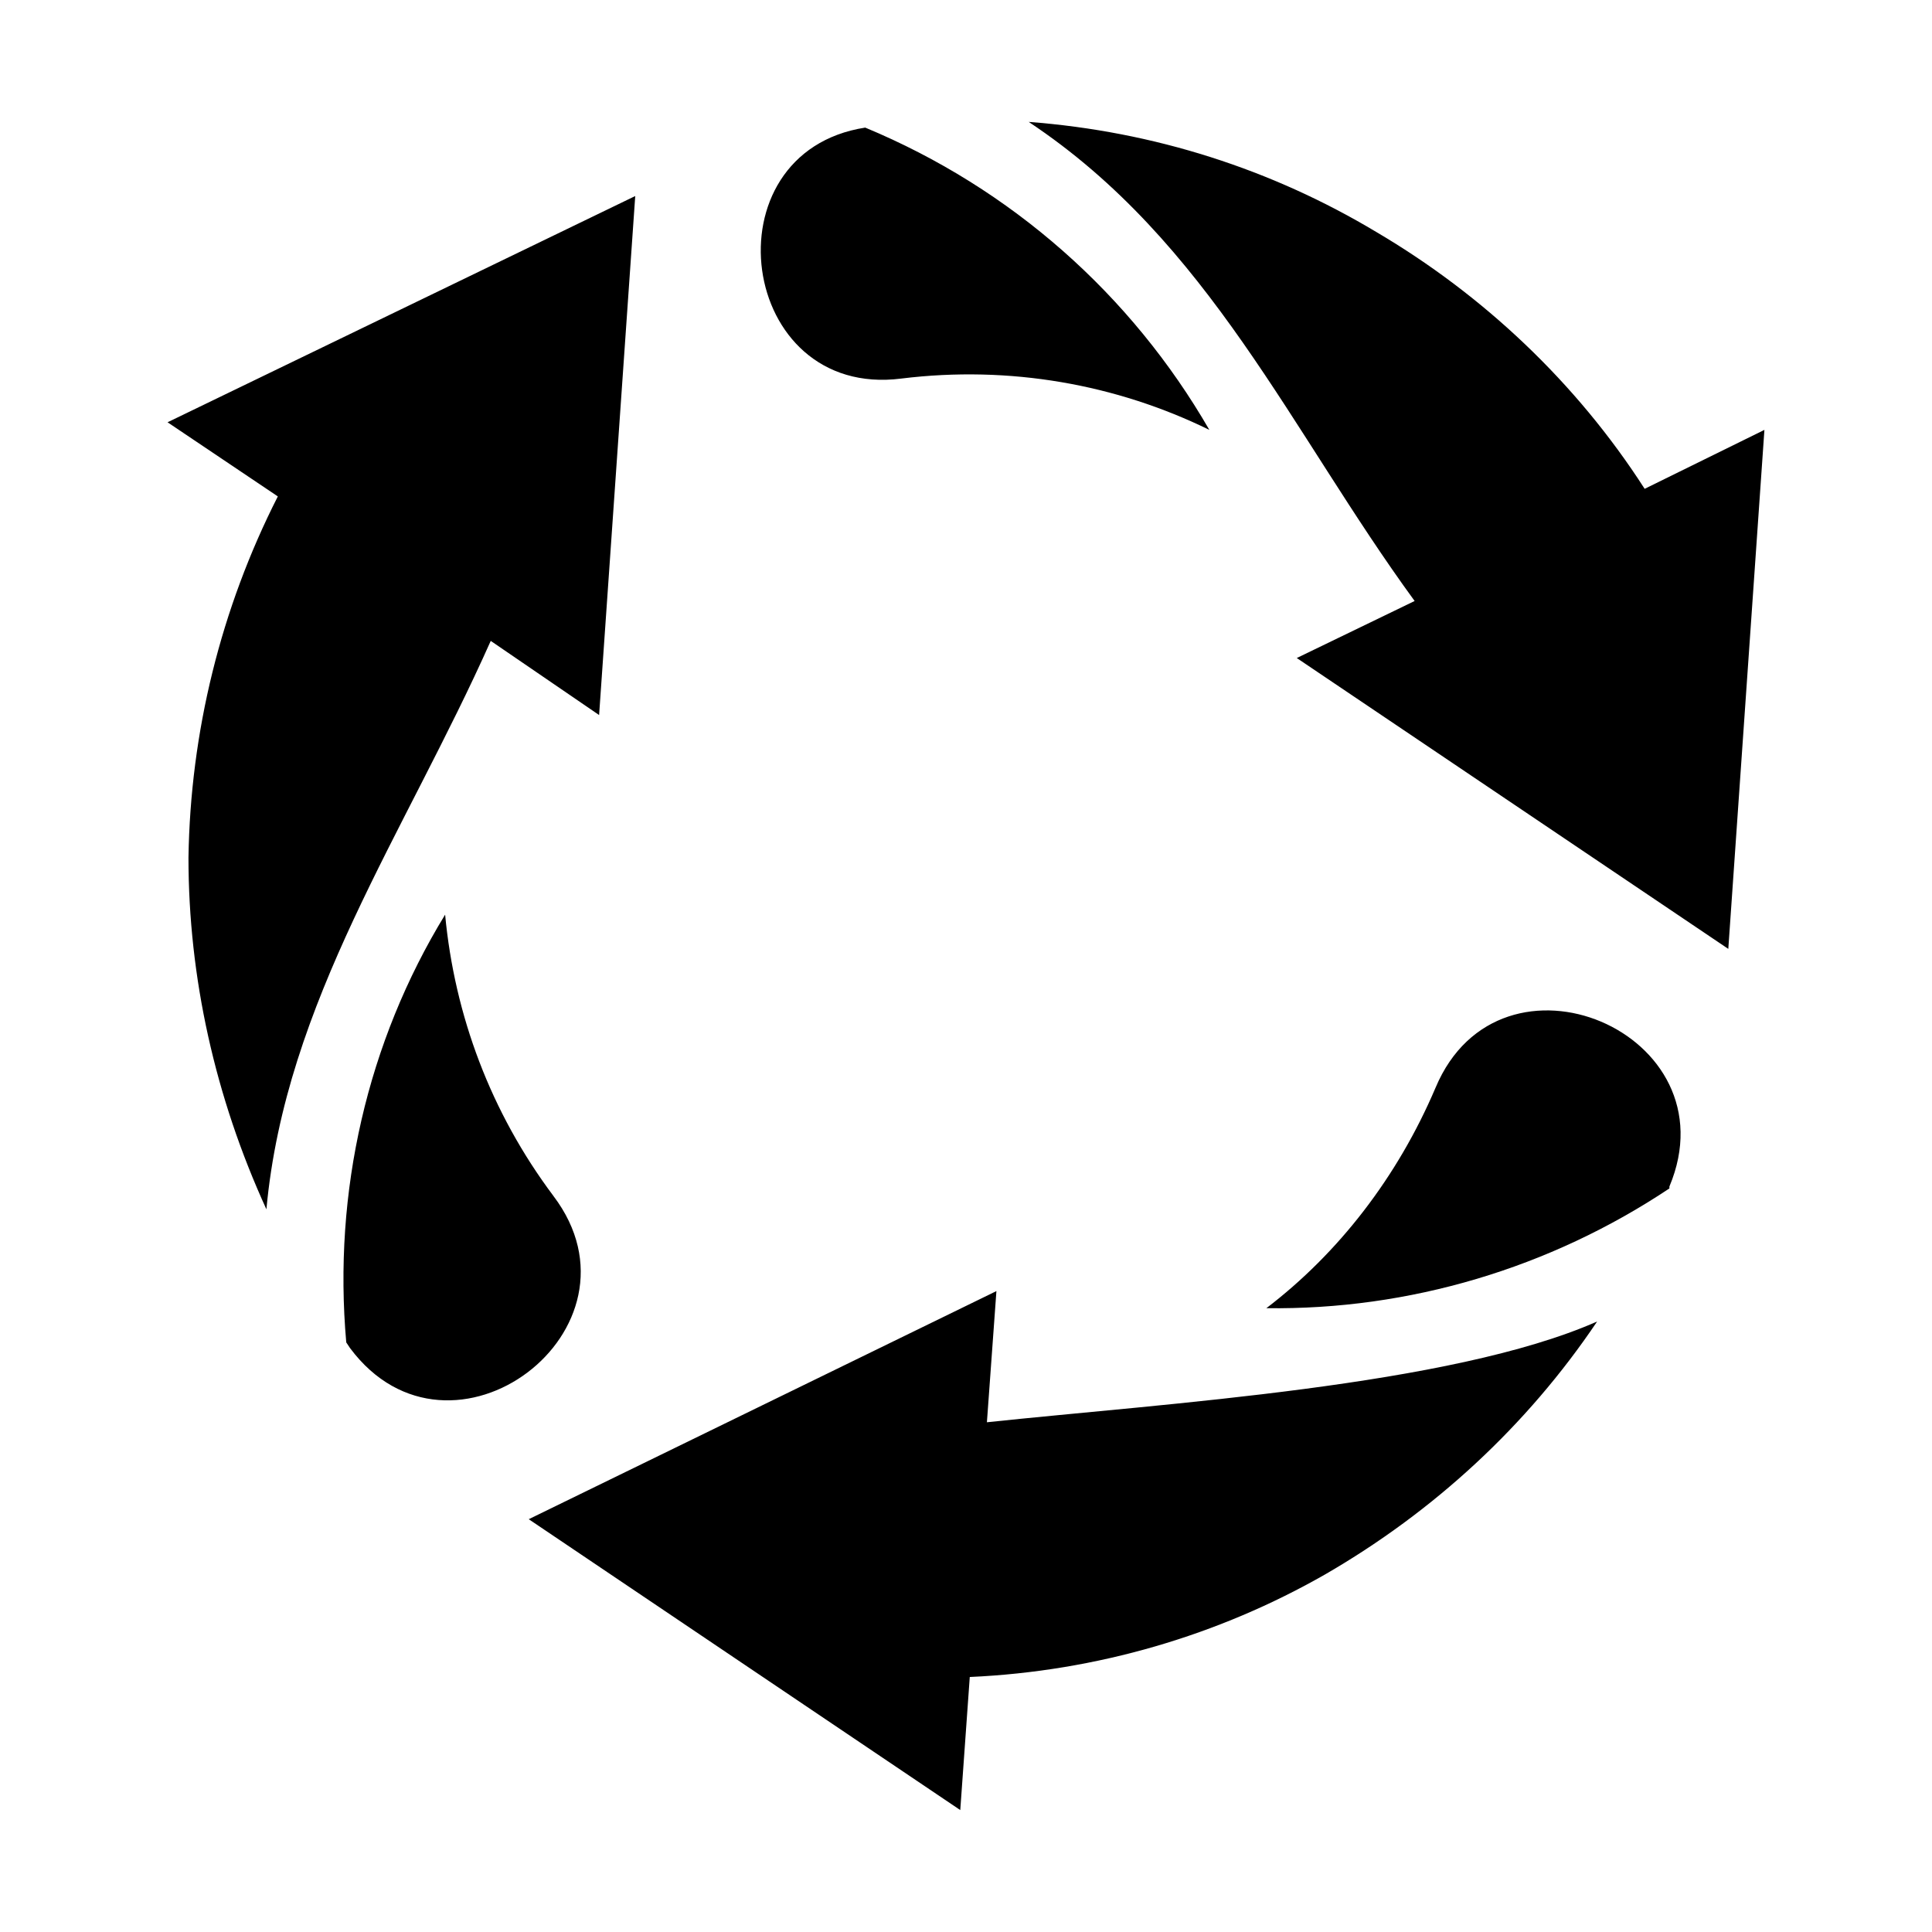
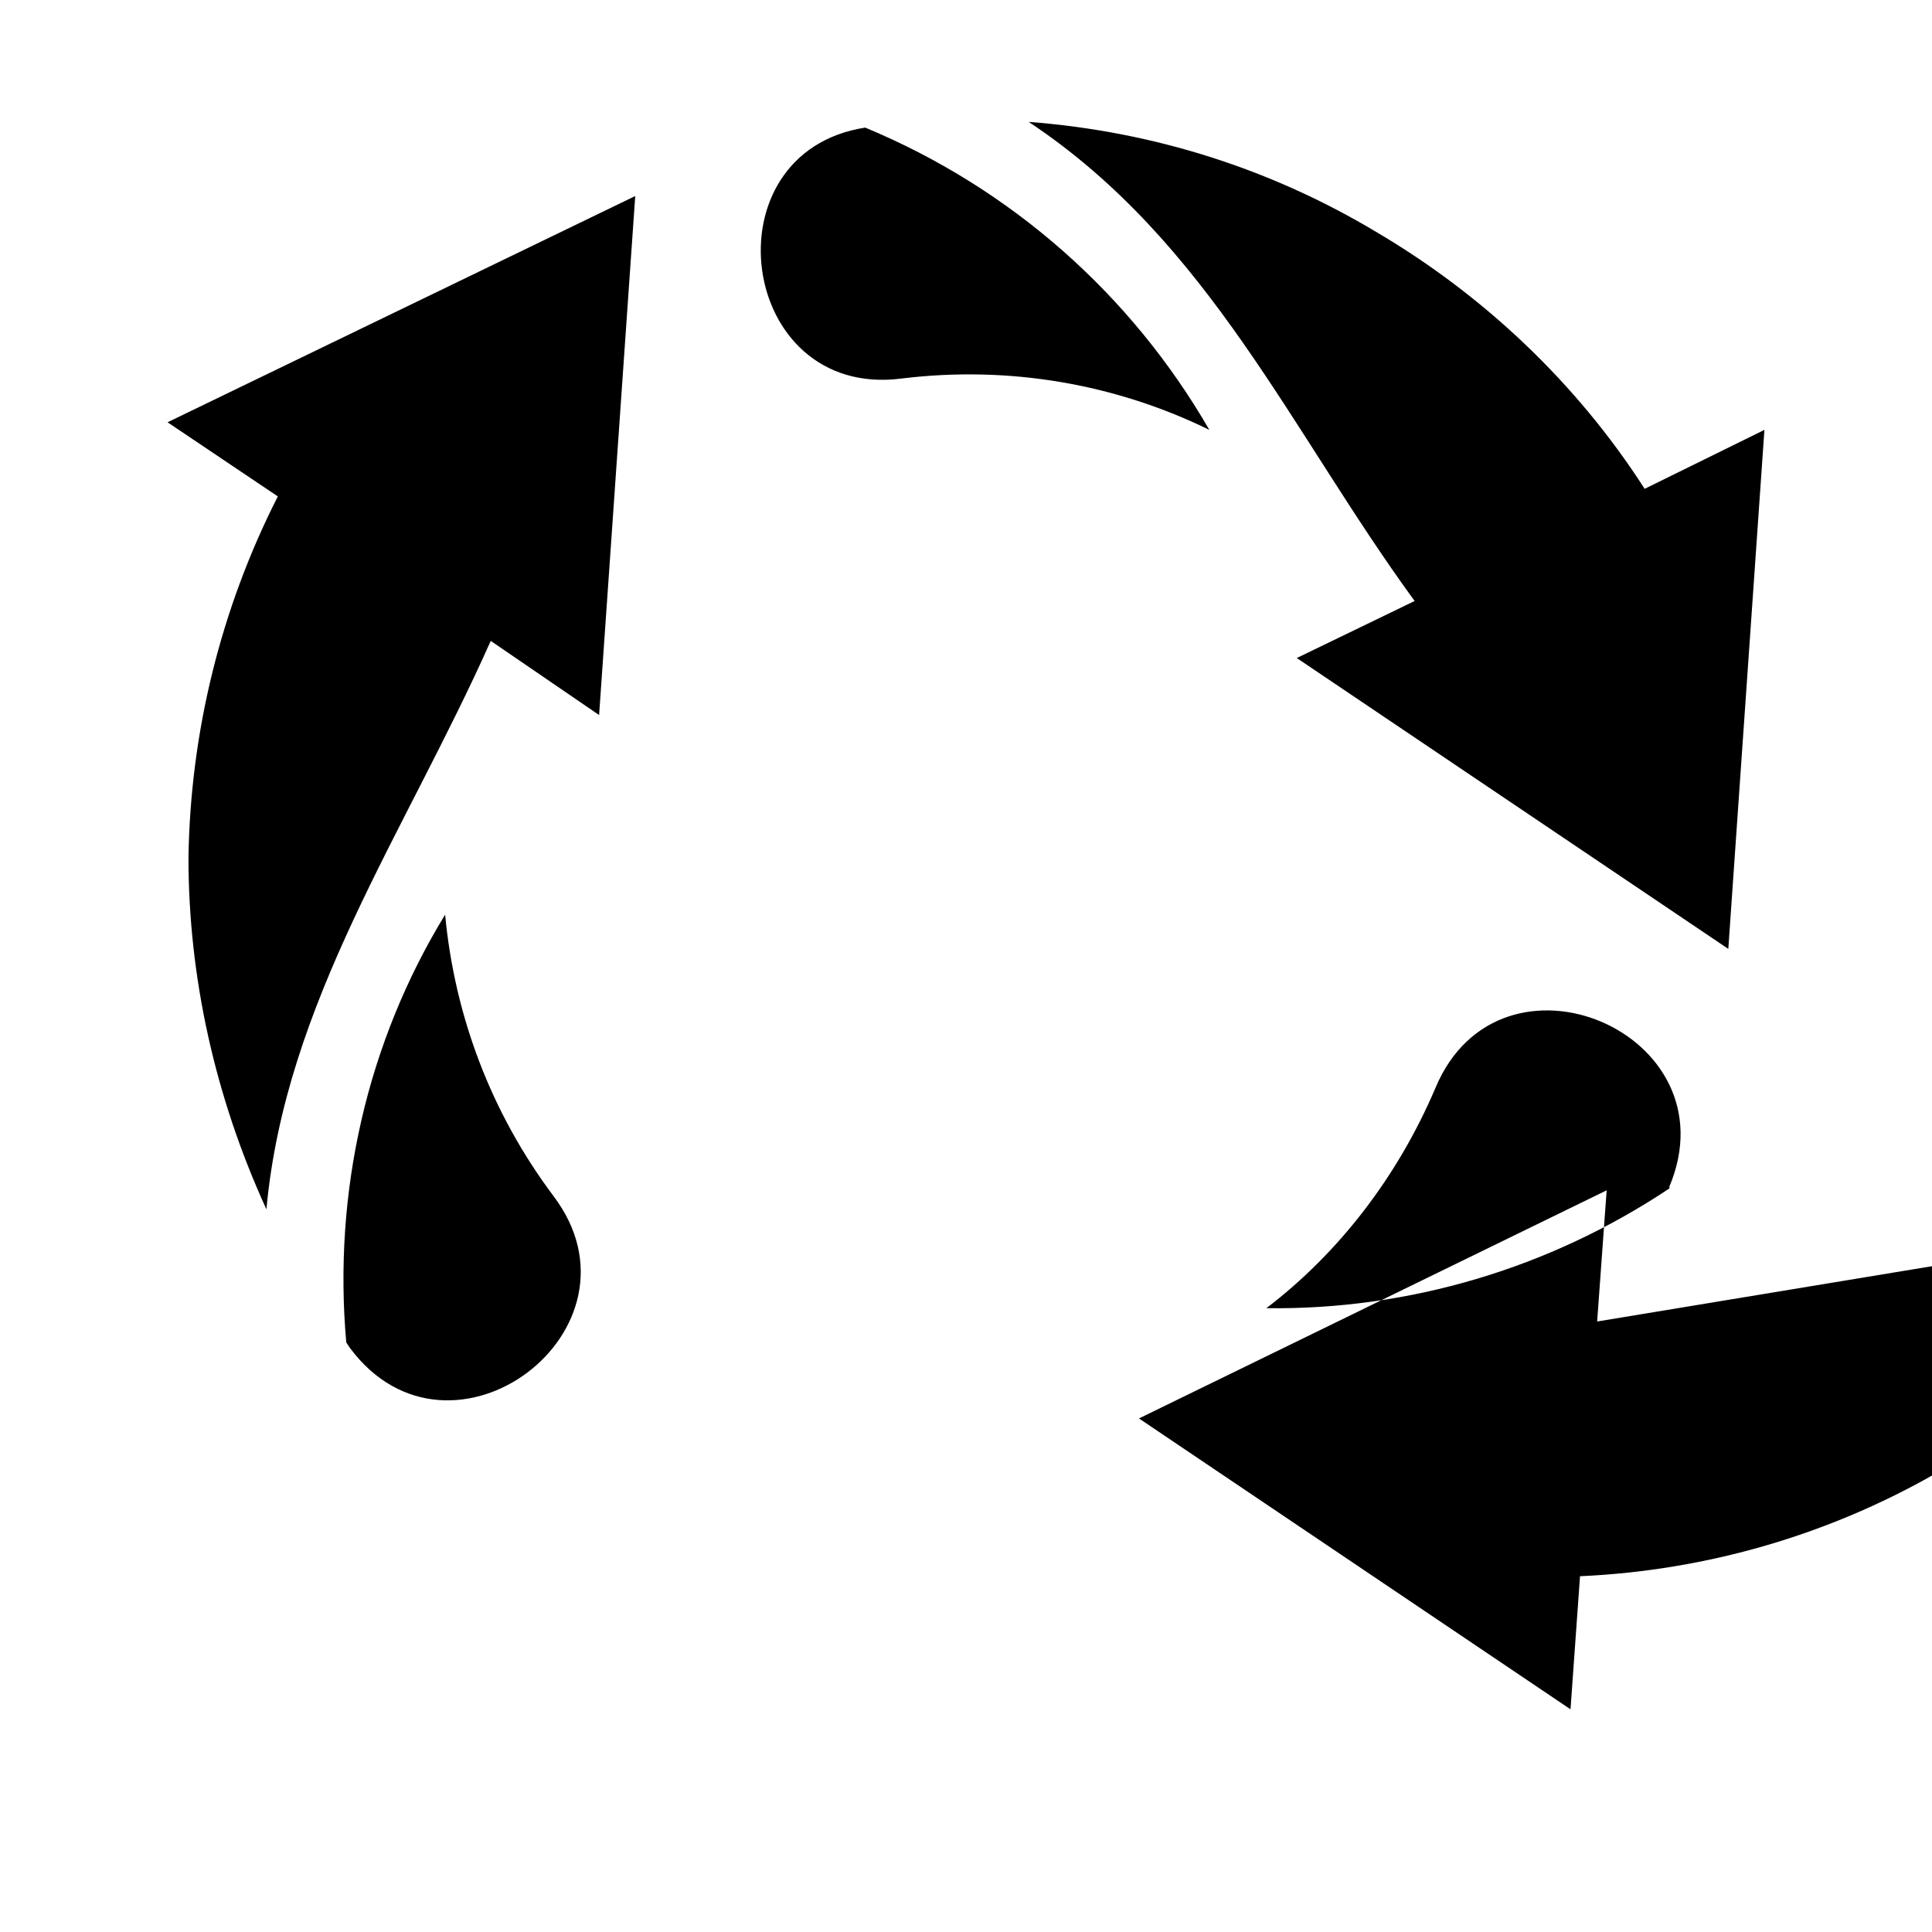
<svg xmlns="http://www.w3.org/2000/svg" fill="#000000" width="800px" height="800px" version="1.1" viewBox="144 144 512 512">
-   <path d="m382.87 244.32c-43.328 5.543-51.891-59.953-9.574-66.504 38.793 16.121 70.535 44.336 91.191 80.105-24.684-12.09-52.898-17.129-81.617-13.602zm-92.195 216.64c26.703 35.266-27.207 76.074-53.906 40.305l-1.008-1.512c-3.527-39.801 5.543-79.602 26.199-113.36 2.516 26.699 12.09 52.395 28.715 74.562zm-76.074 3.523c5.039-54.914 36.777-99.754 59.449-150.64l28.719 19.648 9.574-137.54-123.94 59.957 29.223 19.648c-15.113 29.727-23.176 62.473-23.68 95.723 0 31.738 7.051 63.48 20.656 93.203zm309.84-32.242c17.129-40.809 79.098-14.609 61.969 26.199v0.504c-31.738 21.16-69.023 32.242-106.81 31.738 19.145-14.609 34.762-34.762 44.84-58.441zm42.82 61.969c-38.793 17.129-114.36 21.664-161.72 26.703l2.519-34.762-123.94 60.453 114.36 77.082 2.519-35.266c33.754-1.512 66-11.082 94.211-27.207 28.723-16.621 53.406-39.293 72.047-67.004zm-150.64-317.9c47.863 31.738 69.527 82.121 102.27 126.96l-31.234 15.113 114.36 77.082 9.57-137.54-31.738 15.617c-18.137-28.215-42.824-51.387-71.039-68.016-27.707-16.625-58.945-26.703-92.195-29.219z" fill-rule="evenodd" />
+   <path d="m382.87 244.32c-43.328 5.543-51.891-59.953-9.574-66.504 38.793 16.121 70.535 44.336 91.191 80.105-24.684-12.09-52.898-17.129-81.617-13.602zm-92.195 216.64c26.703 35.266-27.207 76.074-53.906 40.305l-1.008-1.512c-3.527-39.801 5.543-79.602 26.199-113.36 2.516 26.699 12.09 52.395 28.715 74.562zm-76.074 3.523c5.039-54.914 36.777-99.754 59.449-150.64l28.719 19.648 9.574-137.54-123.94 59.957 29.223 19.648c-15.113 29.727-23.176 62.473-23.68 95.723 0 31.738 7.051 63.48 20.656 93.203zm309.84-32.242c17.129-40.809 79.098-14.609 61.969 26.199v0.504c-31.738 21.16-69.023 32.242-106.81 31.738 19.145-14.609 34.762-34.762 44.84-58.441zm42.82 61.969l2.519-34.762-123.94 60.453 114.36 77.082 2.519-35.266c33.754-1.512 66-11.082 94.211-27.207 28.723-16.621 53.406-39.293 72.047-67.004zm-150.64-317.9c47.863 31.738 69.527 82.121 102.27 126.96l-31.234 15.113 114.36 77.082 9.57-137.54-31.738 15.617c-18.137-28.215-42.824-51.387-71.039-68.016-27.707-16.625-58.945-26.703-92.195-29.219z" fill-rule="evenodd" />
</svg>